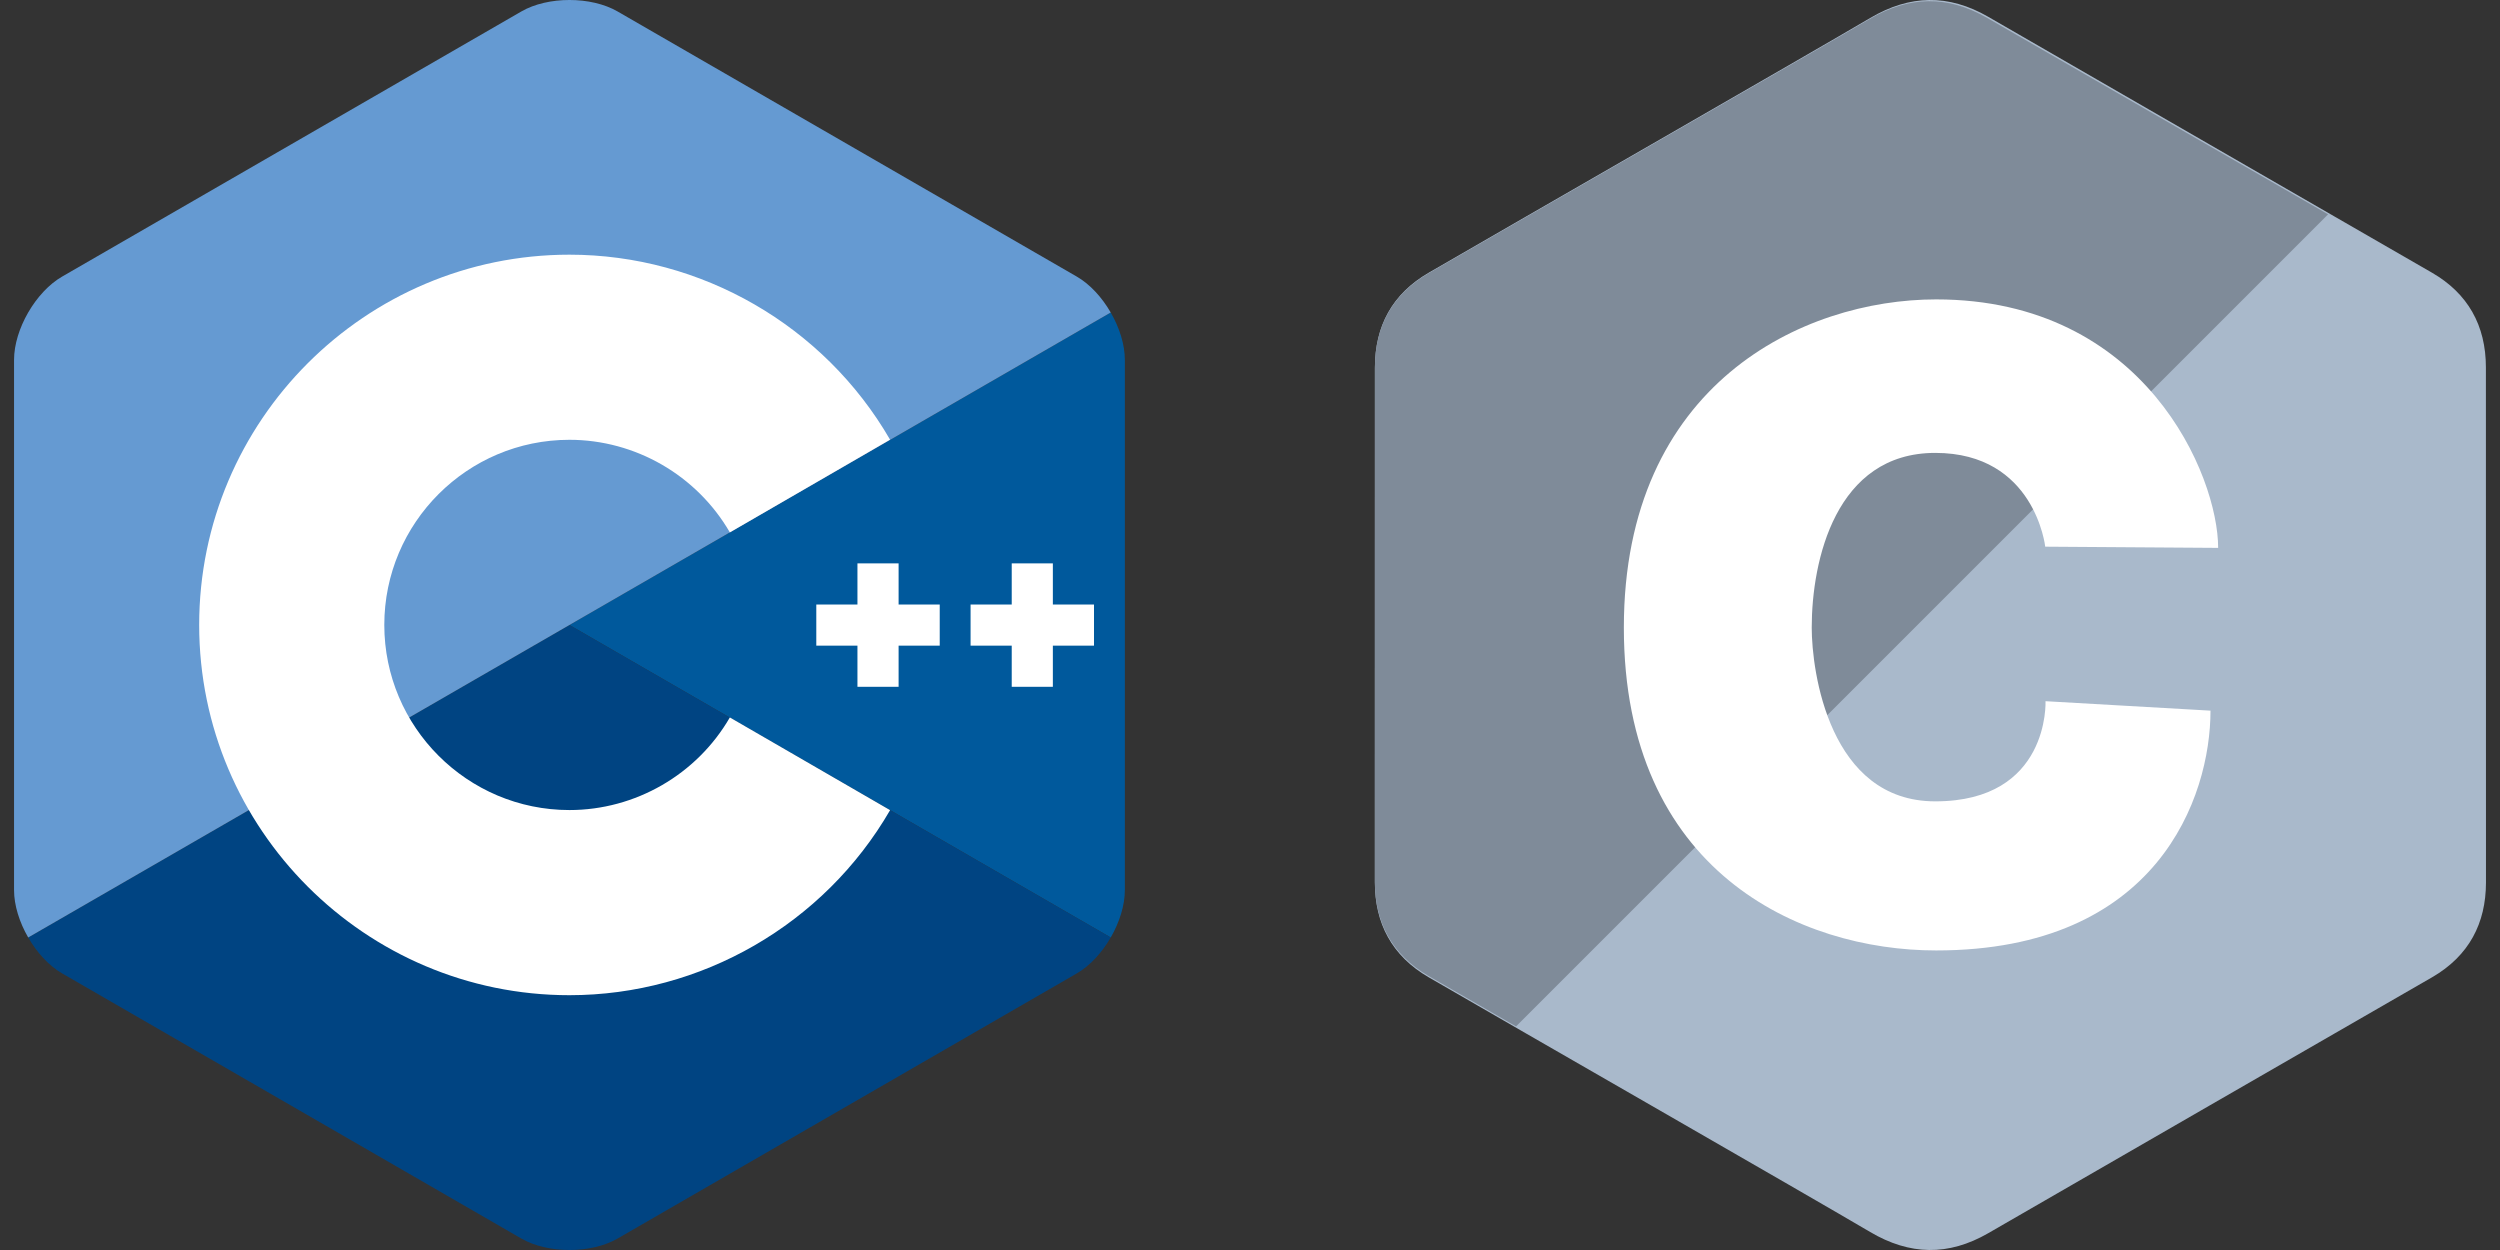
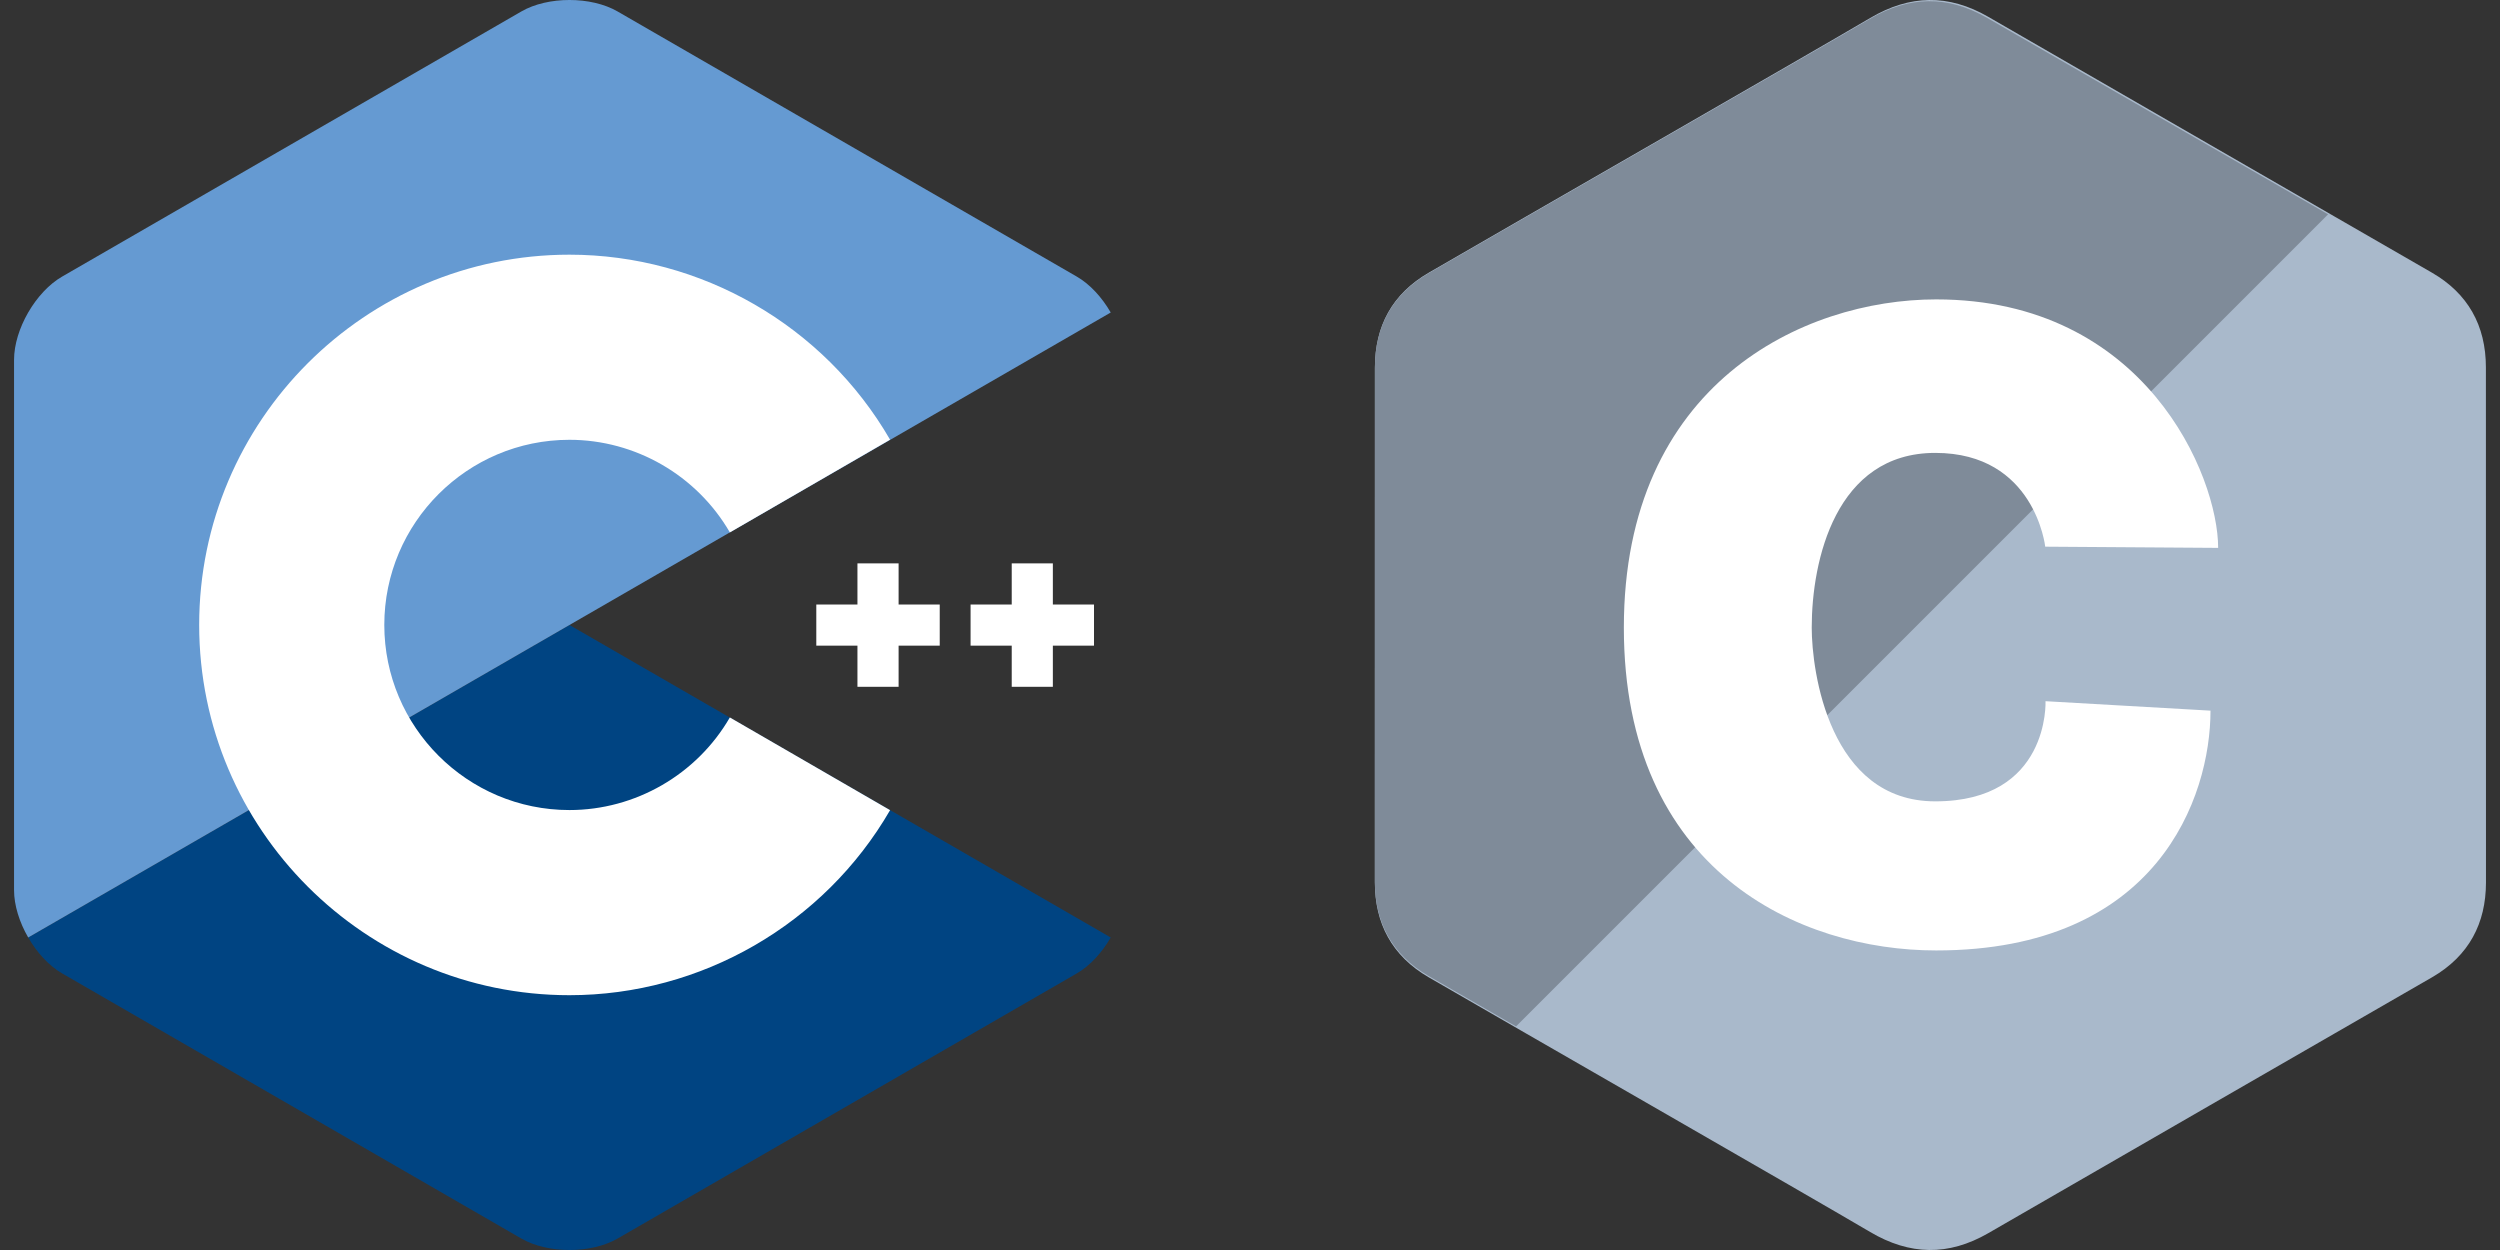
<svg xmlns="http://www.w3.org/2000/svg" width="100" height="50" viewBox="0 0 100 50" fill="none">
  <rect x="0" y="0" width="100" height="50" fill="#333333" stroke="none" />
-   <path d="M44.429 37.5C44.778 36.896 44.994 36.216 44.994 35.605V14.395C44.994 13.784 44.778 13.104 44.429 12.5L22.778 25L44.429 37.5Z" fill="#00599C" />
  <path d="M24.703 49.542L43.07 38.937C43.599 38.632 44.08 38.104 44.429 37.5L22.779 25L1.128 37.5C1.477 38.104 1.958 38.632 2.487 38.937L20.855 49.542C21.913 50.153 23.644 50.153 24.703 49.542Z" fill="#004482" />
  <path d="M44.429 12.5C44.08 11.896 43.599 11.368 43.07 11.063L24.702 0.458C23.644 -0.153 21.913 -0.153 20.855 0.458L2.486 11.063C1.428 11.674 0.562 13.173 0.562 14.395V35.605C0.562 36.216 0.779 36.896 1.128 37.5L22.778 25L44.429 12.5Z" fill="#659AD2" />
  <path d="M22.777 39.808C14.611 39.808 7.967 33.164 7.967 24.997C7.967 16.83 14.611 10.187 22.777 10.187C28.047 10.187 32.962 13.022 35.603 17.587L29.194 21.296C27.871 19.011 25.413 17.592 22.777 17.592C18.694 17.592 15.372 20.914 15.372 24.997C15.372 29.08 18.694 32.402 22.777 32.402C25.413 32.402 27.872 30.983 29.194 28.698L35.604 32.406C32.962 36.972 28.047 39.808 22.777 39.808Z" fill="white" />
  <path d="M37.589 24.181H35.944V22.535H34.298V24.181H32.652V25.826H34.298V27.472H35.944V25.826H37.589V24.181Z" fill="white" />
  <path d="M43.76 24.181H42.114V22.535H40.469V24.181H38.823V25.826H40.469V27.472H42.114V25.826H43.76V24.181Z" fill="white" />
  <path d="M99.436 14.7C99.436 13.859 99.256 13.116 98.893 12.479C98.536 11.852 98.002 11.326 97.285 10.911C91.368 7.496 85.446 4.091 79.531 0.673C77.936 -0.248 76.39 -0.215 74.807 0.72C72.452 2.11 60.661 8.872 57.148 10.909C55.701 11.748 54.997 13.03 54.996 14.698C54.994 21.566 54.996 28.433 54.994 35.301C54.995 36.124 55.166 36.852 55.514 37.48C55.871 38.126 56.413 38.666 57.146 39.091C60.66 41.128 72.452 47.889 74.807 49.28C76.39 50.215 77.936 50.248 79.531 49.327C85.446 45.908 91.369 42.504 97.287 39.089C98.02 38.664 98.562 38.124 98.919 37.478C99.266 36.85 99.438 36.122 99.439 35.3C99.439 35.3 99.439 21.568 99.436 14.7Z" fill="#A9B9CB" />
  <path d="M79.491 0.72C77.899 -0.199 76.355 -0.166 74.775 0.767C72.424 2.153 60.652 8.898 57.144 10.93C55.7 11.766 54.997 13.046 54.996 14.709C54.994 21.559 54.996 28.409 54.994 35.259C54.995 36.079 55.166 36.805 55.513 37.432C55.869 38.076 56.41 38.614 57.142 39.038C57.946 39.504 59.184 40.217 60.642 41.056L93.124 8.574C88.579 5.957 84.033 3.342 79.491 0.72Z" fill="#7F8B99" />
  <path d="M81.809 21.867L88.726 21.915C88.726 19.034 85.809 11.976 77.446 11.976C72.117 11.976 64.954 15.364 64.954 25.103C64.954 34.842 71.976 38.018 77.446 38.018C86.303 38.018 88.42 31.889 88.42 28.426L81.821 28.048C81.821 28.048 81.998 32.054 77.41 32.054C73.176 32.054 72.469 26.867 72.469 25.103C72.469 22.421 73.423 18.116 77.41 18.116C81.398 18.116 81.809 21.867 81.809 21.867Z" fill="white" />
</svg>